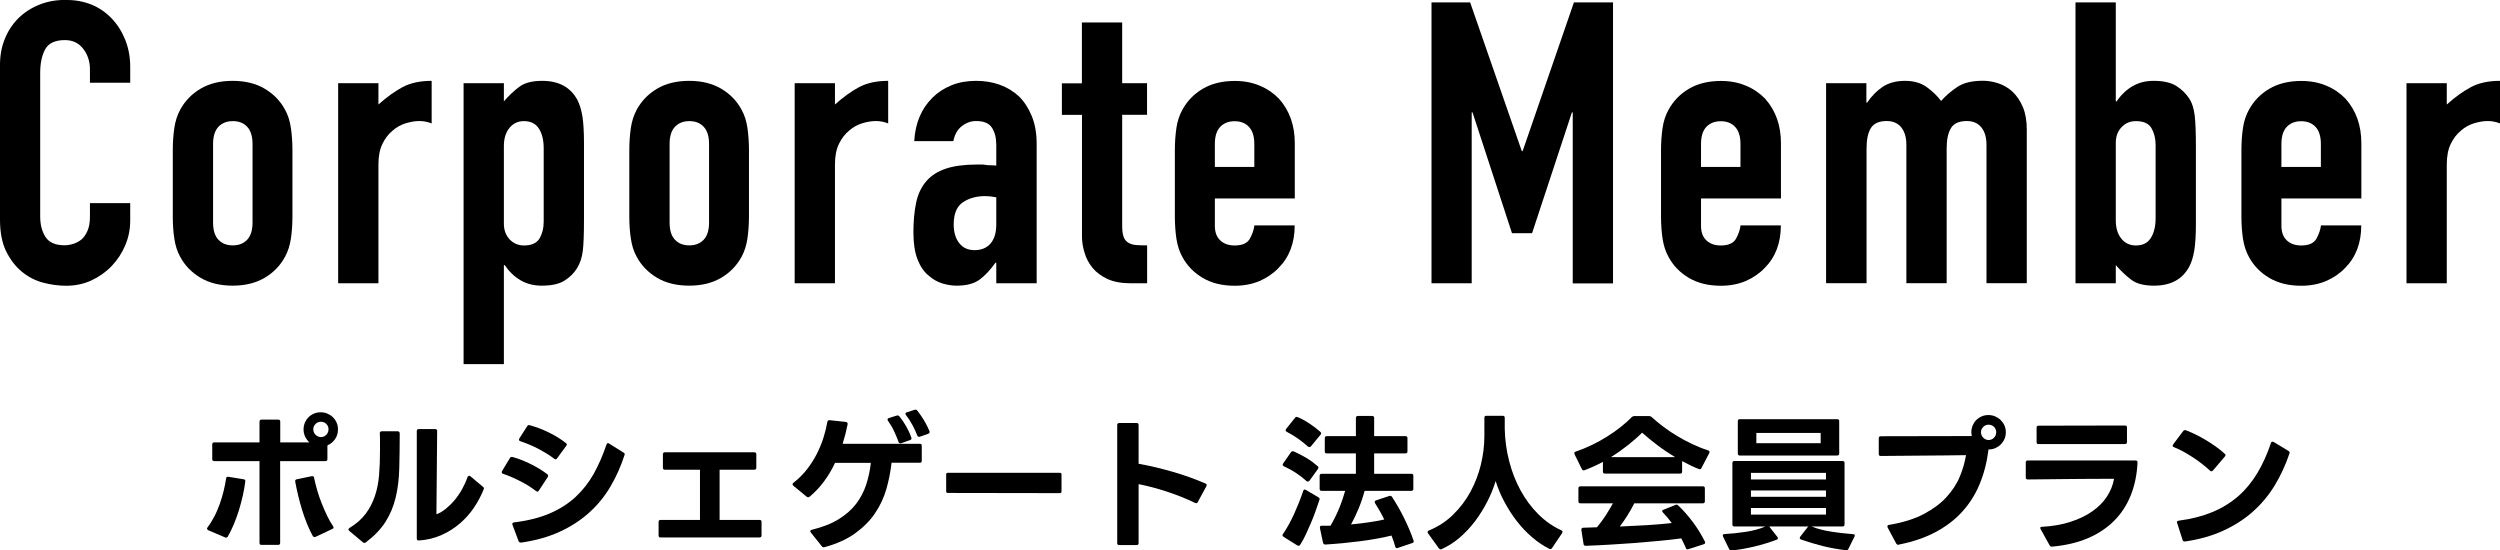
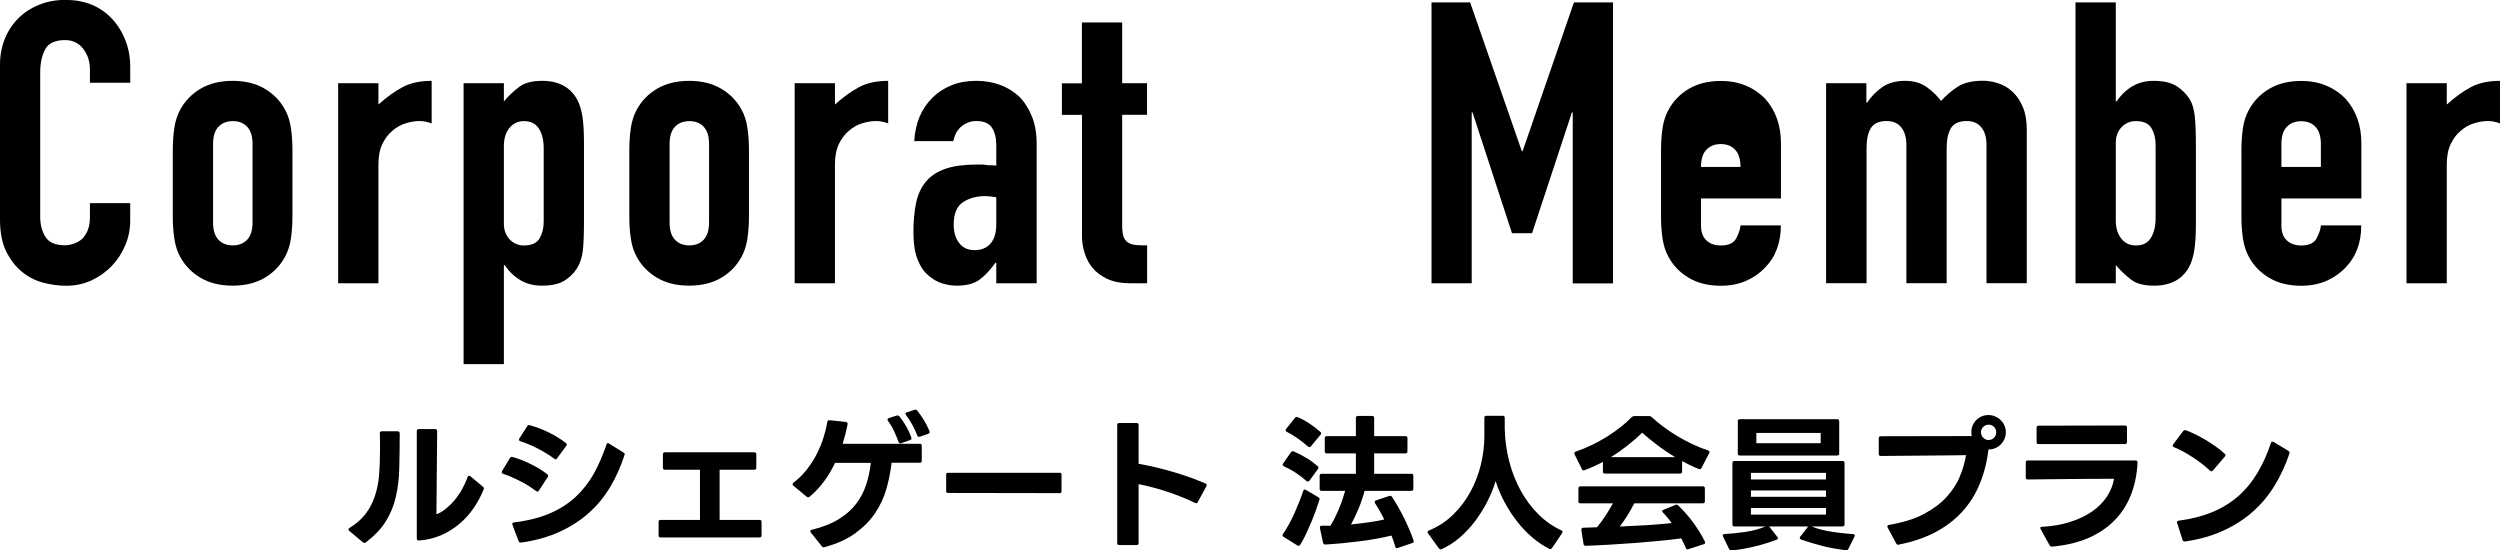
<svg xmlns="http://www.w3.org/2000/svg" id="_レイヤー_2" viewBox="0 0 272.44 59.99">
  <g id="_レイヤー_1-2">
    <path d="m14.19,22.15v1.89c0,.95-.18,1.84-.54,2.69-.36.85-.85,1.6-1.48,2.26-.63.66-1.37,1.18-2.21,1.57-.85.39-1.76.58-2.73.58-.83,0-1.68-.11-2.54-.34s-1.63-.63-2.32-1.2c-.69-.57-1.25-1.31-1.7-2.21-.44-.9-.67-2.06-.67-3.46V7.05c0-1,.17-1.94.52-2.8.34-.86.83-1.6,1.46-2.24.63-.63,1.38-1.12,2.26-1.48.87-.36,1.84-.54,2.9-.54,2.06,0,3.74.67,5.03,2.02.63.66,1.12,1.44,1.48,2.34.36.9.54,1.89.54,2.95v1.72h-4.39v-1.46c0-.86-.24-1.6-.73-2.24-.49-.63-1.15-.95-1.98-.95-1.09,0-1.81.34-2.17,1.01-.36.67-.54,1.53-.54,2.56v15.65c0,.89.19,1.63.58,2.24.39.6,1.08.9,2.09.9.29,0,.59-.05.92-.15.33-.1.64-.27.92-.49.26-.23.47-.54.65-.95.17-.4.26-.9.26-1.5v-1.5h4.39Z" />
    <path d="m18.83,16.38c0-.89.06-1.71.17-2.45.11-.75.33-1.4.64-1.98.52-.95,1.25-1.71,2.21-2.28.96-.57,2.13-.86,3.5-.86s2.54.29,3.5.86c.96.57,1.7,1.33,2.21,2.28.32.57.53,1.23.64,1.98.11.75.17,1.56.17,2.45v7.18c0,.89-.06,1.71-.17,2.45-.11.75-.33,1.4-.64,1.98-.52.95-1.25,1.71-2.21,2.28-.96.57-2.13.86-3.5.86s-2.54-.29-3.5-.86c-.96-.57-1.7-1.33-2.21-2.28-.32-.57-.53-1.23-.64-1.98-.12-.75-.17-1.56-.17-2.45v-7.18Zm4.39,7.87c0,.83.19,1.46.58,1.87.39.42.91.62,1.57.62s1.18-.21,1.57-.62c.39-.42.58-1.04.58-1.87v-8.56c0-.83-.19-1.45-.58-1.87s-.91-.62-1.57-.62-1.18.21-1.57.62c-.39.42-.58,1.04-.58,1.87v8.56Z" />
    <path d="m36.85,30.87V9.07h4.39v2.32c.89-.8,1.76-1.43,2.62-1.89.86-.46,1.92-.69,3.18-.69v4.64c-.43-.17-.88-.26-1.33-.26s-.95.08-1.48.24c-.53.16-1.01.42-1.44.8-.46.37-.83.86-1.12,1.46-.29.6-.43,1.35-.43,2.24v12.94h-4.39Z" />
    <path d="m50.52,39.69V9.07h4.39v1.98c.54-.63,1.1-1.16,1.68-1.59.57-.43,1.4-.65,2.49-.65,1.81,0,3.08.69,3.83,2.06.26.49.44,1.09.56,1.81.11.72.17,1.68.17,2.88v8.3c0,1.61-.04,2.77-.13,3.48-.17,1.43-.83,2.51-1.98,3.23-.57.37-1.4.56-2.49.56-.86,0-1.63-.19-2.3-.58-.67-.39-1.25-.94-1.74-1.66h-.09v10.79h-4.39Zm8.73-23.52c0-.89-.17-1.6-.52-2.15-.34-.54-.89-.82-1.63-.82-.66,0-1.19.25-1.59.75-.4.5-.6,1.15-.6,1.96v8.47c0,.69.21,1.25.62,1.7.42.44.94.67,1.57.67.83,0,1.4-.26,1.7-.77.3-.52.45-1.12.45-1.81v-8Z" />
    <path d="m68.58,16.38c0-.89.06-1.71.17-2.45.11-.75.33-1.4.64-1.98.52-.95,1.25-1.71,2.21-2.28.96-.57,2.13-.86,3.5-.86s2.54.29,3.5.86c.96.57,1.7,1.33,2.21,2.28.32.57.53,1.23.64,1.98.11.75.17,1.56.17,2.45v7.18c0,.89-.06,1.71-.17,2.45-.11.75-.33,1.4-.64,1.98-.52.95-1.25,1.71-2.21,2.28-.96.57-2.13.86-3.5.86s-2.54-.29-3.5-.86c-.96-.57-1.7-1.33-2.21-2.28-.32-.57-.53-1.23-.64-1.98-.12-.75-.17-1.56-.17-2.45v-7.18Zm4.39,7.87c0,.83.19,1.46.58,1.87.39.42.91.62,1.57.62s1.18-.21,1.57-.62c.39-.42.58-1.04.58-1.87v-8.56c0-.83-.19-1.45-.58-1.87s-.91-.62-1.57-.62-1.18.21-1.57.62c-.39.42-.58,1.04-.58,1.87v8.56Z" />
    <path d="m86.6,30.87V9.07h4.39v2.32c.89-.8,1.76-1.43,2.62-1.89.86-.46,1.92-.69,3.18-.69v4.64c-.43-.17-.88-.26-1.33-.26s-.95.08-1.48.24c-.53.16-1.01.42-1.44.8-.46.37-.83.86-1.12,1.46-.29.6-.43,1.35-.43,2.24v12.94h-4.39Z" />
    <path d="m108.57,30.87v-2.24h-.09c-.57.8-1.15,1.42-1.74,1.85-.59.43-1.41.65-2.47.65-.52,0-1.04-.08-1.57-.24-.53-.16-1.04-.45-1.53-.88-.49-.4-.88-.98-1.18-1.74-.3-.76-.45-1.74-.45-2.95s.1-2.31.3-3.25c.2-.93.57-1.71,1.12-2.34.52-.6,1.22-1.05,2.11-1.35.89-.3,2.02-.45,3.4-.45h.47c.17,0,.33.01.47.04.14.03.32.04.52.04s.42.01.64.04v-2.28c0-.75-.16-1.36-.47-1.85-.32-.49-.89-.73-1.72-.73-.57,0-1.1.19-1.57.56-.47.37-.78.92-.92,1.63h-4.26c.11-1.95.77-3.53,1.98-4.73.57-.57,1.26-1.02,2.06-1.35.8-.33,1.71-.49,2.71-.49.92,0,1.78.14,2.58.43.8.29,1.5.72,2.11,1.29.57.57,1.03,1.29,1.38,2.15s.52,1.86.52,3.01v15.18h-4.39Zm0-9.37c-.49-.09-.89-.13-1.2-.13-.95,0-1.76.22-2.43.67-.67.44-1.01,1.25-1.01,2.43,0,.83.2,1.51.6,2.02.4.52.96.77,1.68.77s1.33-.24,1.74-.73c.42-.49.62-1.18.62-2.06v-2.97Z" />
    <path d="m117.9,9.07V2.45h4.39v6.62h2.71v3.44h-2.71v12.08c0,.52.05.92.15,1.2.1.29.27.5.5.65.23.14.51.23.84.26.33.03.74.04,1.23.04v4.13h-1.81c-1,0-1.84-.16-2.52-.47-.67-.31-1.21-.72-1.61-1.2s-.7-1.04-.88-1.66c-.19-.62-.28-1.21-.28-1.78v-13.24h-2.19v-3.44h2.19Z" />
-     <path d="m141.08,21.63h-8.69v2.97c0,.69.19,1.22.58,1.59.39.37.91.56,1.57.56.83,0,1.38-.24,1.66-.73.27-.49.44-.97.5-1.46h4.39c0,1.92-.59,3.47-1.76,4.64-.57.6-1.26,1.07-2.06,1.42-.8.34-1.71.52-2.71.52-1.38,0-2.54-.29-3.5-.86-.96-.57-1.7-1.33-2.21-2.28-.32-.57-.53-1.23-.65-1.98-.11-.75-.17-1.56-.17-2.45v-7.18c0-.89.06-1.71.17-2.45.11-.75.33-1.4.65-1.98.52-.95,1.25-1.71,2.21-2.28.96-.57,2.13-.86,3.5-.86,1,0,1.91.17,2.73.52.82.34,1.51.82,2.09,1.42,1.15,1.29,1.72,2.91,1.72,4.86v6.02Zm-8.69-3.44h4.3v-2.49c0-.83-.19-1.45-.58-1.87-.39-.42-.91-.62-1.57-.62s-1.18.21-1.57.62-.58,1.04-.58,1.87v2.49Z" />
    <path d="m156,30.87V.26h4.21l5.63,16.21h.09L171.52.26h4.26v30.62h-4.39V12.25h-.09l-4.34,13.16h-2.19l-4.3-13.16h-.09v18.62h-4.39Z" />
-     <path d="m194.06,21.63h-8.69v2.97c0,.69.19,1.22.58,1.59.39.37.91.56,1.57.56.83,0,1.38-.24,1.66-.73.27-.49.44-.97.5-1.46h4.39c0,1.92-.59,3.47-1.76,4.64-.57.6-1.26,1.07-2.06,1.42-.8.34-1.71.52-2.71.52-1.38,0-2.54-.29-3.5-.86-.96-.57-1.7-1.33-2.21-2.28-.32-.57-.53-1.23-.65-1.98-.11-.75-.17-1.56-.17-2.45v-7.18c0-.89.06-1.71.17-2.45.11-.75.33-1.4.65-1.98.52-.95,1.25-1.71,2.21-2.28.96-.57,2.13-.86,3.5-.86,1,0,1.91.17,2.73.52.82.34,1.51.82,2.09,1.42,1.15,1.29,1.72,2.91,1.72,4.86v6.02Zm-8.69-3.44h4.3v-2.49c0-.83-.19-1.45-.58-1.87-.39-.42-.91-.62-1.57-.62s-1.18.21-1.57.62-.58,1.04-.58,1.87v2.49Z" />
+     <path d="m194.06,21.63h-8.69v2.97c0,.69.19,1.22.58,1.59.39.37.91.56,1.57.56.83,0,1.38-.24,1.66-.73.27-.49.44-.97.5-1.46h4.39c0,1.92-.59,3.47-1.76,4.64-.57.6-1.26,1.07-2.06,1.42-.8.34-1.71.52-2.71.52-1.38,0-2.54-.29-3.5-.86-.96-.57-1.7-1.33-2.21-2.28-.32-.57-.53-1.23-.65-1.98-.11-.75-.17-1.56-.17-2.45v-7.18c0-.89.06-1.71.17-2.45.11-.75.33-1.4.65-1.98.52-.95,1.25-1.71,2.21-2.28.96-.57,2.13-.86,3.5-.86,1,0,1.91.17,2.73.52.82.34,1.51.82,2.09,1.42,1.15,1.29,1.72,2.91,1.72,4.86v6.02Zm-8.69-3.44h4.3c0-.83-.19-1.45-.58-1.87-.39-.42-.91-.62-1.57-.62s-1.18.21-1.57.62-.58,1.04-.58,1.87v2.49Z" />
    <path d="m199,30.87V9.07h4.39v2.11h.09c.46-.69,1.01-1.25,1.66-1.7.65-.44,1.47-.67,2.47-.67.95,0,1.73.23,2.37.69.63.46,1.15.96,1.55,1.5.54-.6,1.15-1.12,1.81-1.55s1.58-.65,2.75-.65c.54,0,1.1.09,1.68.28.57.19,1.09.49,1.55.92.46.43.83.98,1.12,1.66.29.67.43,1.5.43,2.47v16.73h-4.39v-15.09c0-.8-.19-1.43-.56-1.89-.37-.46-.9-.69-1.59-.69-.83,0-1.41.26-1.72.77-.32.52-.47,1.26-.47,2.24v14.66h-4.39v-15.09c0-.8-.19-1.43-.56-1.89-.37-.46-.9-.69-1.59-.69-.83,0-1.4.26-1.72.77s-.47,1.26-.47,2.24v14.66h-4.39Z" />
    <path d="m226.18,30.87V.26h4.39v10.79h.09c.49-.72,1.07-1.27,1.74-1.66.67-.39,1.44-.58,2.3-.58,1.06,0,1.88.19,2.47.56.59.37,1.07.85,1.44,1.42.29.46.47,1.06.56,1.81.09.75.13,1.91.13,3.48v8.3c0,1.2-.06,2.17-.17,2.88-.12.72-.3,1.32-.56,1.81-.75,1.38-2.02,2.06-3.83,2.06-1.09,0-1.92-.21-2.49-.65-.57-.43-1.13-.96-1.68-1.59v1.98h-4.39Zm8.73-15.09c0-.69-.15-1.29-.45-1.81s-.87-.77-1.7-.77c-.63,0-1.15.22-1.57.67-.42.44-.62,1.01-.62,1.7v8.47c0,.8.2,1.46.6,1.96.4.5.93.75,1.59.75.75,0,1.29-.27,1.63-.82.34-.54.52-1.26.52-2.15v-8Z" />
    <path d="m257.31,21.63h-8.69v2.97c0,.69.19,1.22.58,1.59.39.37.91.56,1.57.56.83,0,1.38-.24,1.66-.73.27-.49.44-.97.5-1.46h4.39c0,1.92-.59,3.47-1.76,4.64-.57.6-1.26,1.07-2.06,1.42-.8.34-1.71.52-2.71.52-1.38,0-2.54-.29-3.5-.86-.96-.57-1.7-1.33-2.21-2.28-.32-.57-.53-1.23-.65-1.98-.11-.75-.17-1.56-.17-2.45v-7.18c0-.89.06-1.71.17-2.45.11-.75.33-1.4.65-1.98.52-.95,1.25-1.71,2.21-2.28.96-.57,2.13-.86,3.5-.86,1,0,1.91.17,2.73.52.82.34,1.51.82,2.09,1.42,1.15,1.29,1.72,2.91,1.72,4.86v6.02Zm-8.69-3.44h4.3v-2.49c0-.83-.19-1.45-.58-1.87-.39-.42-.91-.62-1.57-.62s-1.18.21-1.57.62-.58,1.04-.58,1.87v2.49Z" />
    <path d="m262.25,30.87V9.07h4.39v2.32c.89-.8,1.76-1.43,2.62-1.89.86-.46,1.92-.69,3.18-.69v4.64c-.43-.17-.88-.26-1.33-.26s-.95.08-1.48.24c-.53.16-1.01.42-1.44.8-.46.37-.83.86-1.12,1.46-.29.6-.43,1.35-.43,2.24v12.94h-4.39Z" />
-     <path d="m22.69,57.78c-.08-.05-.13-.11-.13-.16s.02-.1.05-.14c.27-.35.51-.75.74-1.18s.42-.89.59-1.36c.17-.47.31-.95.43-1.43.12-.49.21-.94.27-1.37.02-.15.11-.21.26-.18l1.65.27c.15.02.21.11.18.26-.06.48-.15.99-.27,1.52-.12.53-.26,1.06-.42,1.59-.17.53-.35,1.04-.56,1.54s-.43.94-.66,1.34c-.09.12-.19.14-.3.08l-1.81-.77Zm5.81,1.6c-.15,0-.22-.07-.22-.22v-8.91h-4.93c-.15,0-.22-.07-.22-.22v-1.6c0-.15.07-.22.22-.22h4.93v-2.26c0-.15.08-.22.22-.22h1.82c.15,0,.22.07.22.22v2.26h3.17c-.19-.18-.34-.39-.46-.63-.11-.24-.17-.5-.17-.78,0-.26.05-.5.14-.73.1-.23.23-.43.4-.6.17-.17.37-.3.6-.4.23-.1.48-.14.74-.14s.5.05.73.15c.23.1.43.23.6.4.17.17.3.36.4.59.1.23.14.47.14.73,0,.41-.11.76-.32,1.06-.21.3-.49.53-.83.68v1.49c0,.15-.08.22-.22.22h-4.93v8.91c0,.15-.08.22-.22.22h-1.82Zm5.78-.85c-.08,0-.15-.04-.19-.11-.22-.39-.43-.84-.63-1.33-.2-.49-.38-1-.54-1.52-.16-.52-.3-1.05-.43-1.58-.13-.53-.23-1.03-.32-1.51v-.06c0-.11.06-.17.18-.19l1.63-.34h.06c.12,0,.18.06.19.19.09.43.2.88.34,1.36s.3.95.49,1.42c.19.47.38.92.59,1.35.21.43.42.81.65,1.14.03.04.05.09.05.13,0,.07-.04.13-.13.16l-1.82.86s-.07.02-.11.02Zm.69-10.9c.23,0,.43-.08.59-.25.16-.17.24-.37.24-.6s-.08-.42-.24-.58-.36-.24-.59-.24-.42.08-.58.24c-.17.16-.25.35-.25.58s.08.43.25.6c.17.17.36.25.58.25Z" />
    <path d="m39.72,59.17s-.08-.02-.16-.06l-1.49-1.25c-.06-.05-.1-.11-.1-.16s.04-.11.11-.16c.74-.45,1.32-.96,1.76-1.54s.77-1.22,1.01-1.93.39-1.47.46-2.29c.07-.82.1-1.7.1-2.64v-.94c0-.31,0-.64-.02-.98,0-.15.08-.22.22-.22h1.73c.15,0,.22.09.22.27,0,1.38-.02,2.64-.05,3.78-.03,1.15-.16,2.2-.39,3.16s-.59,1.84-1.1,2.64c-.5.8-1.22,1.55-2.16,2.26-.04.04-.1.06-.16.06Zm5.89-.27c-.13,0-.19-.07-.19-.22v-11.7c0-.15.07-.22.22-.22h1.78c.15,0,.22.07.22.22l-.08,9.07c.35-.14.7-.34,1.03-.61s.65-.58.95-.94c.3-.36.57-.75.81-1.18s.44-.87.6-1.33c.05-.1.11-.14.18-.14.04,0,.08.02.13.05l1.36,1.14c.11.07.14.16.1.26-.27.68-.62,1.35-1.05,1.99-.43.65-.94,1.22-1.54,1.74-.59.51-1.26.94-2.01,1.27-.75.34-1.57.54-2.46.6h-.05Z" />
    <path d="m58.55,53.57s-.08-.02-.14-.06c-.48-.37-1.04-.73-1.69-1.06s-1.28-.61-1.9-.82c-.1-.03-.14-.09-.14-.16,0-.02.01-.06.03-.13l.85-1.41c.06-.12.16-.16.29-.13.65.18,1.32.44,2,.78s1.28.7,1.79,1.1c.06.04.1.1.1.18,0,.03-.02.07-.05.13l-.98,1.49c-.05.07-.11.11-.16.11Zm-1.82,5.55c-.11,0-.18-.05-.22-.16l-.66-1.76s-.02-.07-.02-.11c0-.08.06-.14.18-.16,1.5-.18,2.8-.51,3.9-.98,1.09-.47,2.03-1.07,2.82-1.8.78-.73,1.44-1.57,1.98-2.53.53-.96.99-2.02,1.38-3.17.03-.11.09-.16.16-.16.04,0,.09.02.13.05l1.57.98c.12.06.15.15.11.26-.4,1.23-.9,2.37-1.53,3.43-.62,1.06-1.39,2.01-2.3,2.83-.91.83-1.97,1.52-3.2,2.09-1.23.57-2.64.97-4.24,1.2h-.05Zm3.82-9.06s-.08-.02-.14-.06c-.25-.19-.52-.38-.82-.56-.3-.18-.61-.36-.93-.53-.32-.17-.65-.33-.98-.46-.33-.14-.66-.26-.98-.37-.1-.03-.14-.09-.14-.16,0-.05.01-.1.03-.13l.86-1.34c.06-.12.16-.15.29-.11.75.21,1.45.48,2.11.81.66.33,1.27.7,1.82,1.13.06.04.1.1.1.16,0,.05-.02.1-.06.14l-1.01,1.38c-.05.07-.11.11-.16.11Z" />
    <path d="m71.99,58.57c-.15,0-.22-.07-.22-.22v-1.47c0-.15.07-.22.22-.22h4.29v-5.47h-3.82c-.15,0-.22-.07-.22-.22v-1.46c0-.15.08-.22.22-.22h9.74c.15,0,.22.07.22.22v1.46c0,.15-.08.22-.22.22h-3.78v5.47h4.35c.15,0,.22.07.22.22v1.47c0,.15-.08.22-.22.22h-10.78Z" />
    <path d="m89.77,59.64c-.1,0-.17-.04-.21-.11l-1.2-1.5c-.04-.06-.06-.11-.06-.14,0-.07.06-.13.18-.16,1.17-.29,2.15-.67,2.93-1.16.78-.48,1.41-1.04,1.89-1.67.48-.63.84-1.32,1.09-2.08.25-.76.42-1.55.51-2.38h-3.9c-.34.73-.74,1.4-1.2,2.02-.46.62-.98,1.18-1.57,1.67-.04.04-.1.06-.16.06-.05,0-.11-.02-.16-.06l-1.46-1.2c-.05-.05-.08-.11-.08-.16,0-.06.03-.12.1-.16.55-.43,1.04-.91,1.46-1.45.42-.54.78-1.1,1.08-1.69.3-.59.54-1.18.73-1.78.19-.6.33-1.17.42-1.71.03-.14.12-.2.26-.19l1.76.19c.15.02.21.11.19.26-.07.35-.15.7-.24,1.06-.09.35-.19.7-.3,1.06h8.4c.15,0,.22.07.22.22v1.63c0,.15-.07.22-.22.22h-3.07c-.11.97-.3,1.93-.57,2.87-.27.94-.68,1.82-1.24,2.64-.55.82-1.28,1.54-2.16,2.18-.89.64-1.99,1.14-3.31,1.5l-.1.02Zm8.34-11.34c-.1,0-.16-.05-.19-.14-.13-.36-.29-.75-.48-1.16-.19-.41-.42-.79-.67-1.14-.03-.05-.05-.1-.05-.14,0-.07.05-.13.14-.16l.85-.27s.06-.02.11-.02c.06,0,.13.03.19.1.28.34.53.71.76,1.12.23.41.41.8.54,1.18.01.02.02.05.02.1,0,.09-.05.15-.16.19l-.96.34s-.05.02-.1.02Zm2.03-.7c-.08,0-.14-.05-.19-.16-.13-.35-.3-.73-.52-1.13s-.45-.76-.7-1.08c-.04-.06-.06-.11-.06-.14,0-.07.05-.13.16-.16l.83-.27s.06-.02.11-.02c.06,0,.13.03.19.1.23.29.47.63.72,1.04.25.41.45.81.61,1.2,0,.02.02.05.02.1,0,.07-.05.14-.14.19l-.93.32-.1.02Z" />
    <path d="m103.3,53.72c-.13,0-.19-.06-.19-.19v-1.82c0-.13.06-.19.19-.19h12.19c.13,0,.19.06.19.19v1.84c0,.13-.06.19-.19.19l-12.19-.02Z" />
    <path d="m121.97,59.4c-.15,0-.22-.07-.22-.22v-12.86c0-.15.07-.22.22-.22h1.89c.15,0,.22.07.22.22v4.22c.62.11,1.25.24,1.88.39.63.15,1.26.32,1.89.5.62.18,1.23.38,1.82.59s1.15.44,1.69.67c.1.03.14.09.14.18,0,.03-.01.07-.03.11l-.94,1.73c-.06.13-.16.16-.29.1-.95-.46-1.95-.86-3-1.21-1.05-.35-2.1-.63-3.16-.84v6.42c0,.15-.08.22-.22.22h-1.89Z" />
    <path d="m141.51,59.49s-.08-.02-.13-.05l-1.49-.93c-.08-.05-.13-.11-.13-.18,0-.04.02-.08.05-.13.45-.66.86-1.4,1.23-2.22.37-.82.7-1.65.98-2.48.05-.16.15-.2.29-.11l1.36.8c.13.07.17.18.11.3-.13.39-.27.81-.42,1.23-.15.43-.32.85-.5,1.27-.18.42-.36.83-.55,1.24-.19.41-.39.78-.61,1.12-.05.09-.12.13-.19.13Zm1.02-7.01c-.06,0-.12-.02-.16-.06-.35-.32-.74-.62-1.15-.89s-.85-.51-1.3-.71c-.1-.05-.14-.11-.14-.18,0-.04.02-.09.05-.13l.85-1.22c.07-.11.18-.14.3-.1.48.21.94.45,1.38.71s.84.56,1.22.89c.06.04.1.1.1.16,0,.04-.02.1-.06.16l-.91,1.26c-.04.06-.1.1-.16.1Zm.16-3.76c-.06,0-.12-.02-.16-.06-.34-.31-.71-.6-1.12-.89-.41-.28-.8-.52-1.18-.71-.08-.03-.13-.09-.13-.16,0-.04.02-.1.06-.16l.96-1.2c.07-.11.18-.13.3-.08.41.17.83.4,1.27.69.44.29.83.59,1.18.9.06.04.1.1.1.18,0,.05-.02.1-.06.14l-1.06,1.28c-.04.05-.1.08-.16.08Zm9.54,11.02c-.08,0-.14-.05-.18-.16-.05-.2-.11-.4-.18-.6s-.15-.4-.23-.62c-.51.13-1.07.25-1.66.35-.6.11-1.21.2-1.84.28-.63.08-1.26.15-1.89.21-.63.06-1.23.1-1.81.14-.14,0-.22-.06-.26-.19l-.34-1.6s0-.03,0-.04c0,0,0-.02,0-.04,0-.12.06-.18.19-.18.15,0,.31,0,.47,0,.17,0,.33,0,.49,0,.34-.56.65-1.19.93-1.86s.5-1.33.67-1.94h-2.56c-.15,0-.22-.07-.22-.22v-1.42c0-.15.08-.22.22-.22h3.73v-2.22h-3.17c-.15,0-.22-.07-.22-.22v-1.44c0-.15.07-.22.22-.22h3.17v-1.98c0-.15.08-.22.22-.22h1.55c.15,0,.22.07.22.22v1.98h3.41c.15,0,.22.07.22.22v1.44c0,.15-.08.22-.22.22h-3.41v2.22h4.05c.15,0,.22.07.22.22v1.42c0,.15-.08.22-.22.22h-5.09c-.18.67-.4,1.32-.66,1.94s-.53,1.2-.82,1.72c.66-.06,1.3-.14,1.92-.23.62-.09,1.18-.19,1.7-.31-.15-.31-.31-.61-.48-.91-.17-.3-.35-.59-.53-.88-.02-.03-.03-.07-.03-.13,0-.07.05-.13.14-.16l1.44-.48s.06-.02.11-.02c.08,0,.15.04.19.11.49.75.94,1.53,1.34,2.35s.74,1.62,1.01,2.4c0,.02.02.05.02.1,0,.1-.05.16-.16.19l-1.6.54s-.05.02-.1.02Z" />
    <path d="m156.97,59.85c-.07,0-.13-.04-.18-.11l-1.17-1.62c-.03-.05-.05-.1-.05-.14,0-.07.04-.13.13-.16,1.01-.42,1.9-.99,2.66-1.74.76-.74,1.39-1.58,1.89-2.5.5-.93.88-1.91,1.13-2.95.25-1.04.38-2.07.38-3.08v-2.02c0-.15.07-.22.22-.22h1.78c.15,0,.22.07.22.22v1.17s0,.02,0,.02c0,0,0,0,0,.02.03,1.22.19,2.39.49,3.54.29,1.14.71,2.2,1.24,3.17.53.97,1.17,1.83,1.92,2.58.75.75,1.58,1.33,2.51,1.76.1.04.14.1.14.18,0,.03-.02.07-.05.13l-1.1,1.63c-.08.12-.19.14-.3.08-.63-.32-1.24-.73-1.83-1.23-.59-.5-1.14-1.07-1.65-1.72-.51-.65-.96-1.34-1.37-2.1-.41-.75-.74-1.53-.99-2.34-.23.77-.54,1.52-.92,2.26-.38.74-.82,1.44-1.31,2.1-.5.66-1.05,1.25-1.66,1.78s-1.28.96-2.01,1.29c-.06.02-.11.03-.13.03Z" />
    <path d="m174.9,51.61c-.15,0-.22-.07-.22-.22v-1.06c-.63.34-1.3.65-2,.91-.02.01-.05.02-.1.02-.09,0-.15-.04-.19-.13l-.8-1.62c-.02-.06-.03-.11-.03-.13,0-.07.05-.13.14-.16.62-.21,1.22-.46,1.8-.74s1.13-.59,1.66-.92c.52-.33,1.01-.67,1.46-1.03s.86-.72,1.21-1.08c.07-.07.17-.11.27-.11h1.62c.11,0,.2.04.27.11.39.36.83.72,1.3,1.07.47.35.96.69,1.49,1,.52.31,1.07.61,1.63.87.57.27,1.14.5,1.73.69.15.05.19.15.13.29l-.85,1.63c-.06.13-.16.17-.29.11-.31-.12-.62-.25-.92-.4s-.61-.3-.9-.46v1.14c0,.15-.07.22-.22.22h-8.18Zm9.01,8.26c-.1,0-.16-.05-.19-.14-.07-.18-.15-.36-.24-.53-.08-.17-.17-.35-.26-.53-.74.1-1.53.19-2.38.27-.85.08-1.72.16-2.62.23-.9.07-1.8.13-2.72.18-.92.05-1.81.1-2.67.13-.16,0-.25-.06-.26-.19l-.24-1.54v-.03c0-.14.07-.21.21-.21l1.49-.05c.34-.41.66-.83.94-1.27.29-.44.55-.89.8-1.34h-3.54c-.15,0-.22-.07-.22-.22v-1.41c0-.15.08-.22.22-.22h13.34c.15,0,.22.07.22.22v1.41c0,.15-.08.22-.22.22h-7.47c-.47.92-1,1.76-1.58,2.53.99-.04,1.98-.09,2.95-.15.98-.06,1.88-.14,2.71-.23-.29-.41-.61-.79-.96-1.15-.05-.05-.08-.11-.08-.16,0-.06.05-.11.14-.14l1.31-.53c.06-.02.1-.03.11-.03.06,0,.13.03.19.1.58.54,1.11,1.16,1.62,1.84.5.68.93,1.38,1.28,2.08.02.06.03.1.03.11,0,.1-.05.16-.16.19l-1.68.54s-.05.02-.1.02Zm-1.36-10.05c-.67-.41-1.31-.83-1.9-1.28-.6-.45-1.16-.91-1.7-1.39-.48.48-1.01.94-1.58,1.39-.57.45-1.18.88-1.83,1.28h7.01Z" />
    <path d="m188.66,59.99c-.09,0-.16-.05-.22-.14l-.67-1.38c-.02-.06-.03-.11-.03-.13,0-.08.06-.13.19-.14.74-.04,1.5-.12,2.3-.24.8-.12,1.52-.31,2.16-.59h-3.38c-.15,0-.22-.07-.22-.22v-6.69c0-.15.07-.22.22-.22h11.78c.15,0,.22.07.22.22v6.69c0,.15-.07.22-.22.22h-3.39c.31.13.66.24,1.05.34.39.1.79.18,1.2.24.41.06.82.12,1.22.16.4.04.76.07,1.08.1.18.02.23.11.14.27l-.66,1.34c-.06.12-.16.17-.29.14-.88-.11-1.73-.26-2.53-.46-.8-.2-1.58-.44-2.35-.71-.08-.03-.13-.09-.13-.16,0-.05.02-.1.05-.14l.83-1.07.05-.05h-4.27l.02.02.88,1.12c.04.06.06.12.06.16,0,.06-.04.11-.13.14-.77.29-1.57.54-2.4.74s-1.67.35-2.51.44h-.05Zm.94-10.35c-.15,0-.22-.07-.22-.22v-3.52c0-.15.07-.22.22-.22h10.61c.15,0,.22.07.22.22v3.52c0,.15-.07.22-.22.22h-10.61Zm9.39,2.61v-.72h-8.18v.72h8.18Zm0,1.89v-.69h-8.18v.69h8.18Zm0,1.94v-.72h-8.18v.72h8.18Zm-.58-7.78v-1.12h-7.01v1.12h7.01Z" />
    <path d="m206.85,59.37c-.08,0-.15-.05-.21-.14l-.93-1.74c-.02-.06-.03-.1-.03-.11,0-.11.06-.17.19-.18,1.51-.26,2.78-.65,3.79-1.19s1.84-1.15,2.47-1.85,1.12-1.43,1.44-2.22c.33-.79.55-1.57.68-2.34-.74.01-1.51.02-2.31.03-.81.01-1.61.02-2.42.02-.81,0-1.61.01-2.38.02-.78.01-1.51.02-2.19.02-.14,0-.21-.07-.21-.22v-1.71c0-.15.07-.22.22-.22l9.92-.02c-.03-.13-.05-.27-.05-.42,0-.26.05-.5.14-.73.1-.23.23-.43.4-.6.17-.17.37-.3.6-.4.23-.1.47-.14.73-.14s.5.05.73.15.43.23.6.4c.17.17.31.36.41.59.1.23.15.47.15.73s-.05.51-.15.74c-.1.23-.24.43-.41.6-.17.17-.37.3-.6.4s-.47.14-.73.14c-.17,1.38-.49,2.63-.97,3.78-.47,1.14-1.11,2.15-1.91,3.02-.8.88-1.77,1.61-2.92,2.22s-2.47,1.05-3.98,1.35l-.06.02h-.02Zm9.86-11.42c.23,0,.43-.08.59-.25.16-.17.24-.37.24-.6s-.08-.42-.24-.58c-.16-.16-.36-.24-.59-.24s-.42.08-.58.24c-.17.16-.25.35-.25.58s.08.44.25.6c.17.17.36.25.58.25Z" />
    <path d="m223.57,59.57c-.09,0-.16-.05-.22-.16l-.96-1.73c-.03-.05-.05-.1-.05-.13,0-.1.06-.14.19-.14,1.14-.06,2.17-.24,3.09-.54.92-.29,1.71-.67,2.38-1.14.67-.46,1.2-1,1.6-1.61.4-.61.66-1.25.78-1.94-1.45,0-2.99,0-4.62.02s-3.22.03-4.78.05c-.15,0-.22-.07-.22-.22v-1.63c0-.15.07-.22.22-.22h11.74c.15,0,.22.07.22.21-.06,1.32-.31,2.52-.74,3.59-.43,1.07-1.03,2-1.82,2.78-.78.78-1.74,1.42-2.87,1.9-1.13.48-2.43.78-3.89.91h-.06Zm-1.41-11.17c-.15,0-.22-.07-.22-.22v-1.57c0-.15.07-.22.22-.22l9.41-.02c.15,0,.22.07.22.22v1.58c0,.15-.07.22-.22.22h-9.41Z" />
    <path d="m240.98,51.37s-.09-.03-.14-.08c-.28-.26-.58-.51-.9-.76s-.66-.49-1-.71c-.34-.22-.69-.43-1.03-.62-.35-.19-.68-.34-1-.47-.1-.03-.14-.09-.14-.16,0-.05.02-.1.05-.14l1.1-1.46c.08-.1.18-.12.29-.08.34.13.7.28,1.06.46.37.18.74.38,1.1.6.37.22.73.45,1.08.7.35.25.68.51.98.79.06.04.1.1.1.16,0,.05-.03.11-.08.16l-1.28,1.5c-.06.06-.12.1-.18.1Zm-2.93,7.63c-.11,0-.18-.06-.21-.18l-.58-1.82-.02-.08c0-.11.06-.17.19-.18,1.39-.18,2.61-.5,3.68-.94,1.07-.45,2-1.03,2.82-1.74.81-.71,1.5-1.56,2.08-2.53.58-.97,1.07-2.06,1.47-3.26.03-.1.08-.14.16-.14.04,0,.08.01.13.03l1.62.98c.12.09.15.18.11.27-.43,1.27-.97,2.44-1.63,3.52s-1.46,2.03-2.4,2.86-2.02,1.51-3.23,2.06-2.59.94-4.13,1.16h-.06Z" />
  </g>
</svg>